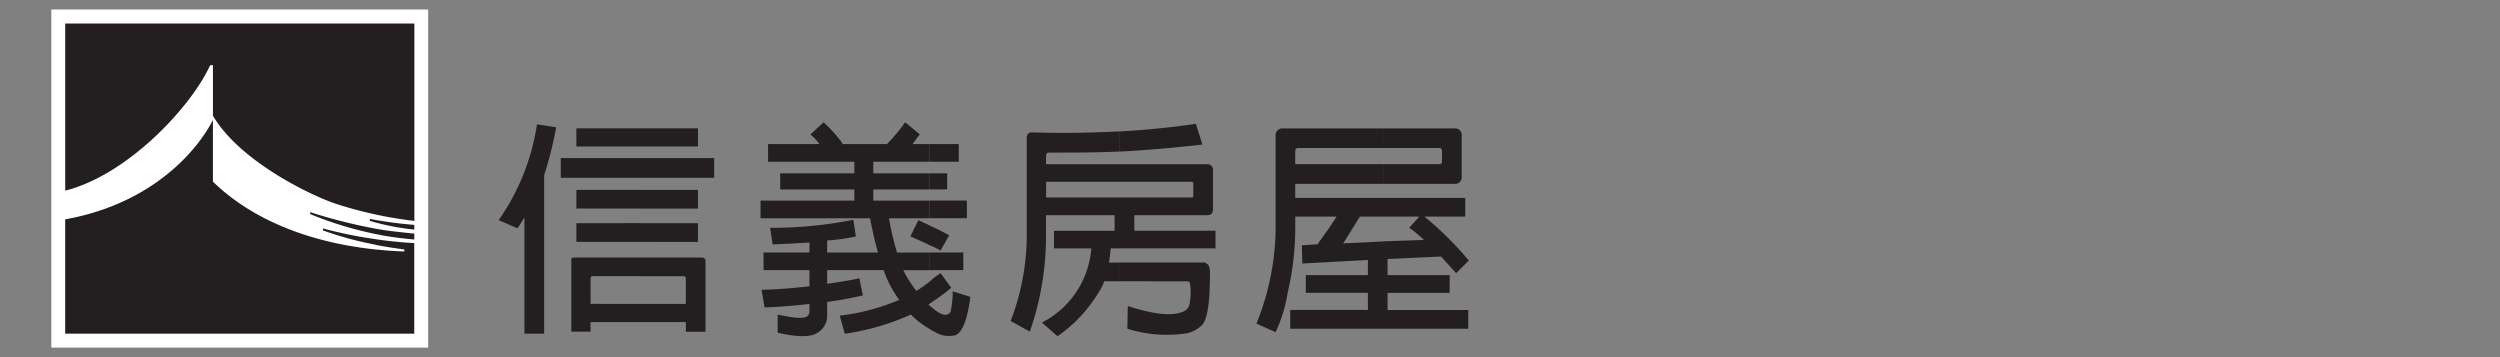
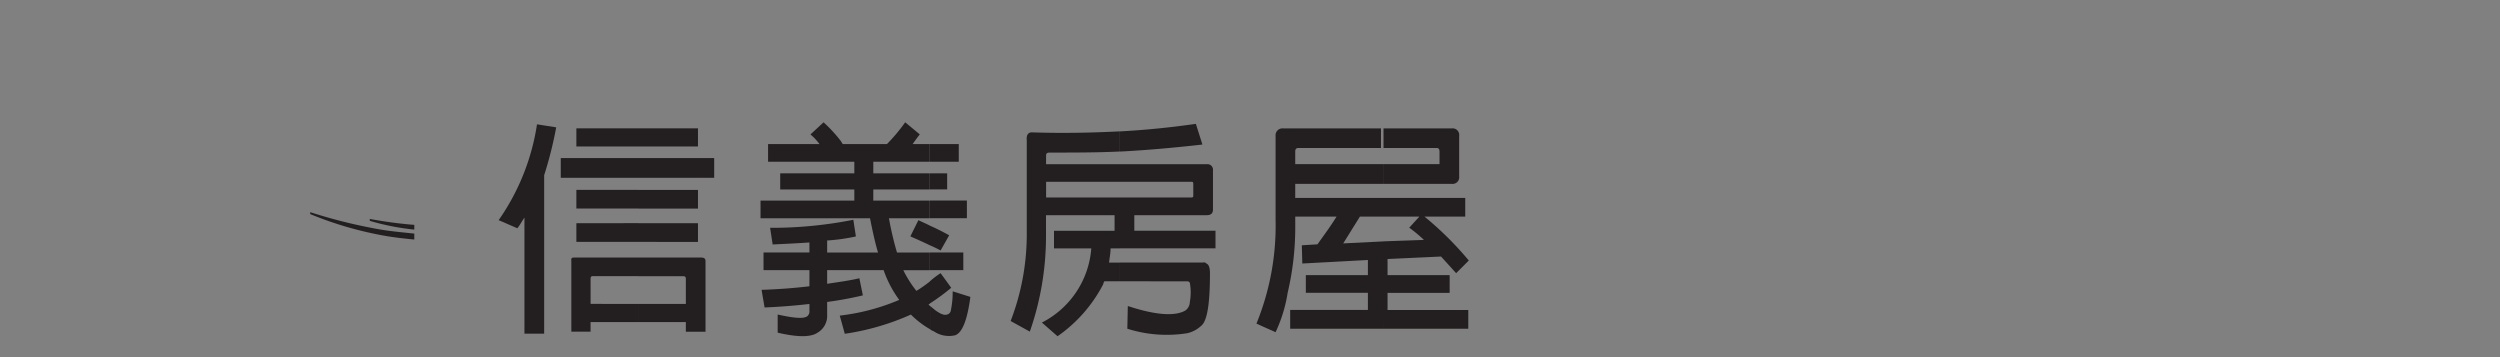
<svg xmlns="http://www.w3.org/2000/svg" width="175" height="25" viewBox="0 0 175 25">
  <rect x="0" y="0" width="175" height="25" fill="#808080" stroke="none" />
  <g id="Group_47271" data-name="Group 47271" transform="translate(7487.5 3521)">
    <g id="Group_47270" data-name="Group 47270" transform="translate(-7483.906 -3520.334)">
      <g id="Group_47268" data-name="Group 47268" transform="translate(0)">
-         <rect id="Rectangle_3127" data-name="Rectangle 3127" width="26.378" height="23.667" fill="#fff" />
        <g id="Group_47267" data-name="Group 47267" transform="translate(0.971 0.979)">
-           <rect id="Rectangle_3128" data-name="Rectangle 3128" width="24.435" height="21.71" transform="translate(0)" fill="#fff" />
          <path id="Path_80979" data-name="Path 80979" d="M175.572,407.017v.137a25.329,25.329,0,0,0,5.448,1.558c.558.086,1.2.165,1.837.222v-.416c-.834-.086-1.669-.165-2.336-.279A35.693,35.693,0,0,1,175.572,407.017Z" transform="translate(-158.422 -393.812)" fill="#231f20" />
          <path id="Path_80980" data-name="Path 80980" d="M189.613,408.613v.137a17.039,17.039,0,0,0,3.115.611v-.331A29.491,29.491,0,0,1,189.613,408.613Z" transform="translate(-168.292 -394.934)" fill="#231f20" />
-           <path id="Path_80981" data-name="Path 80981" d="M135.868,392.888v.139a23.909,23.909,0,0,0,3.53.971c.443.116,1.387.255,2.168.364v.141c-7.4-.28-11.48-3-13.4-4.894V385.3c-1.031,2.032-4.141,5.839-10.341,6.953v8h24.435v-6.337c-1-.054-2-.168-2.725-.278A30.264,30.264,0,0,1,135.868,392.888Z" transform="translate(-117.827 -378.543)" fill="#231f20" />
-           <path id="Path_80982" data-name="Path 80982" d="M127.975,365.473h.193v3.534c1.808,3.113,6.728,5.558,8.7,6.2a28.618,28.618,0,0,0,5.4,1.167V362.555H117.827v11.7C122.218,373.145,126.641,368.392,127.975,365.473Z" transform="translate(-117.827 -362.555)" fill="#231f20" />
        </g>
      </g>
      <path id="Path_80983" data-name="Path 80983" d="M229.77,396.948h3.11c.14,0,.207.042.207.178v1.766H229.77v1.271h3.317v.673h1.377v-4.947c0-.175-.1-.245-.315-.245H229.77v1.3Zm0-2.4V393.24h4.166v1.311Zm0-2.332v-1.307h4.166v1.307Zm0-2.154v-1.38h5.3v1.38Zm0-2.192V386.6h4.166v1.27Zm-3.351,11.018v-1.766c0-.136.063-.178.171-.178h3.18v-1.3H225.25c-.143,0-.211.07-.178.209v4.982h1.346v-.673h3.351v-1.271ZM229.77,386.6v1.27h-4.346V386.6Zm0,2.082v1.38h-5.438v-1.38Zm0,2.226v1.307h-4.346v-1.307Zm0,2.329v1.311h-4.346V393.24Zm-7.981-.388v8.124h1.38V389.884a27.606,27.606,0,0,0,.844-3.354l-1.345-.211a15.812,15.812,0,0,1-2.684,6.707l1.307.569C221.469,393.383,221.611,393.1,221.789,392.852Z" transform="translate(-188.672 -378.282)" fill="#231f20" />
      <path id="Path_80984" data-name="Path 80984" d="M293.568,387.363h2.013V388.6h-2.013v-1.235Zm0,2.047h1.2v1.129h-1.2v-1.129Zm0,1.908h2.582v1.235h-2.582v-1.235Zm0,3.632H295.9v1.237h-2.332v-1.237Zm0,2.016a6.022,6.022,0,0,1,.742-.566l.744,1.024a14.52,14.52,0,0,1-1.486,1.092v-1.551Zm0,1.731v1.622a.59.59,0,0,0,.25.141,1.893,1.893,0,0,0,1.519.286c.492-.183.843-1.062,1.057-2.685l-1.239-.389a6.311,6.311,0,0,1-.136,1.377.346.346,0,0,1-.248.245c-.214.073-.461-.037-.808-.279-.144-.11-.254-.214-.394-.318Zm0-4.244v-1.375c.567.249,1.029.5,1.343.669l-.6,1.066A7.789,7.789,0,0,0,293.568,394.453Zm-3.248,1.735h-3.952v.955c.955-.14,1.693-.249,2.255-.388l.246,1.2a25.294,25.294,0,0,1-2.5.461v.916a1.358,1.358,0,0,1-.671,1.233c-.461.327-1.413.327-2.792,0v-1.269c1.127.25,1.836.318,2.082.111a.446.446,0,0,0,.14-.39v-.461c-1.231.143-2.29.209-3.139.247l-.211-1.235c.986-.034,2.081-.1,3.35-.249v-1.13h-3.213v-1.237h3.213v-.7c-1.023.072-1.866.105-2.574.14l-.178-1.165a29.321,29.321,0,0,0,5.825-.564l.179,1.166a12.8,12.8,0,0,1-2.011.283v.844h3.561c-.21-.7-.385-1.518-.561-2.4h-7.664v-1.235h6.566v-.779h-5.189v-1.129h5.189V388.6h-6.038v-1.235h3.6a3.819,3.819,0,0,0-.634-.674l.919-.849a9.75,9.75,0,0,1,1.2,1.3l.139.22h3.1a12.183,12.183,0,0,0,1.274-1.523l1.023.849c-.145.176-.32.421-.5.674h1.2V388.6h-3.955v.813h3.955v1.129h-3.955v.779h3.955v1.235h-2.86a21.939,21.939,0,0,0,.564,2.4h2.3v1.237H291.7a7.9,7.9,0,0,0,.916,1.447,8.827,8.827,0,0,0,.954-.668v1.551c-.034.037-.068.037-.107.074.039.034.072.071.107.105v1.622a6.421,6.421,0,0,1-1.339-1.025,17.508,17.508,0,0,1-4.628,1.345l-.352-1.272a15.082,15.082,0,0,0,4.164-1.1,7.828,7.828,0,0,1-1.093-2.083Zm3.248-3.109c-.246-.139-.528-.246-.812-.389l-.562,1.134c.562.25,1.023.457,1.374.63Z" transform="translate(-232.062 -377.945)" fill="#231f20" />
      <path id="Path_80985" data-name="Path 80985" d="M353.354,390.265c.07,0,.1.041.1.145v.849a.094.094,0,0,1-.1.1H348.3v3.564h6.71v-1.235h-5.684V392.6h5.085c.285,0,.421-.142.421-.39v-2.753a.387.387,0,0,0-.421-.426H348.3v1.234Zm-5.052,6.961v-1.308h5.829a.219.219,0,0,1,.246.071c.175.07.244.319.244.672,0,2.044-.174,3.248-.562,3.636a2.153,2.153,0,0,1-1.022.565,9.11,9.11,0,0,1-4.2-.314l.034-1.59c1.907.633,3.283.741,4.026.318a.754.754,0,0,0,.315-.6,3.708,3.708,0,0,0,0-1.343.185.185,0,0,0-.17-.1Zm0-9.077v-1.412c1.874-.1,3.64-.285,5.333-.529l.458,1.448C352.225,387.866,350.315,388.045,348.3,388.149Zm0,3.214h-5.151v-1.1H348.3V389.03h-5.151v-.6c0-.146.066-.211.246-.211,1.661,0,3.317,0,4.9-.074v-1.412c-1.941.1-4.026.142-6.144.07-.246,0-.387.173-.354.532v6.774a16.881,16.881,0,0,1-1.128,5.9l1.343.742a20.255,20.255,0,0,0,1.132-6.645V392.6h4.8v1.092h-4.24v1.235h2.61a6.359,6.359,0,0,1-3.457,5.191l1.095.957a10.071,10.071,0,0,0,3.179-3.606c.036-.066.036-.17.106-.243H348.3v-1.308h-.741c.036-.351.106-.667.106-.991h.635Z" transform="translate(-273.518 -378.204)" fill="#231f20" />
-       <path id="Path_80986" data-name="Path 80986" d="M409.284,394.231a9.324,9.324,0,0,1,1.024.852l-2.827.1V401.3h5.933V399.99h-5.651v-1.2h4.347V397.55h-4.347v-1.13l3.744-.174c.321.353.671.738,1.057,1.165l.886-.885a23.091,23.091,0,0,0-3.1-3.073H413.2v-1.308h-5.724v1.308h2.51l-.707.778Zm-1.8-3.071v-1.38H411.4a.165.165,0,0,0,.175-.173V388.9c0-.176-.071-.249-.175-.249h-3.922v-1.374h4.948a.465.465,0,0,1,.525.525v2.83a.468.468,0,0,1-.525.529Zm0,4.026-2.825.141,1.167-1.874h1.658v-1.308H401.3v-.985h6.179v-1.38H401.3V388.9c0-.176.072-.249.211-.249h5.969v-1.374h-7.028a.481.481,0,0,0-.527.525v5.866a18.151,18.151,0,0,1-1.34,7.275l1.34.6a10.232,10.232,0,0,0,.845-2.76,19.964,19.964,0,0,0,.532-4.591v-.742h2.891c-.416.677-.879,1.3-1.337,1.942l-1.094.067.034,1.276,4.591-.247v1.058h-4.344v1.237h4.344v1.2h-5.44V401.3h6.533Z" transform="translate(-314.228 -378.955)" fill="#231f20" />
+       <path id="Path_80986" data-name="Path 80986" d="M409.284,394.231a9.324,9.324,0,0,1,1.024.852l-2.827.1V401.3h5.933V399.99h-5.651v-1.2h4.347V397.55h-4.347v-1.13l3.744-.174c.321.353.671.738,1.057,1.165l.886-.885a23.091,23.091,0,0,0-3.1-3.073H413.2v-1.308h-5.724v1.308h2.51l-.707.778Zm-1.8-3.071v-1.38H411.4V388.9c0-.176-.071-.249-.175-.249h-3.922v-1.374h4.948a.465.465,0,0,1,.525.525v2.83a.468.468,0,0,1-.525.529Zm0,4.026-2.825.141,1.167-1.874h1.658v-1.308H401.3v-.985h6.179v-1.38H401.3V388.9c0-.176.072-.249.211-.249h5.969v-1.374h-7.028a.481.481,0,0,0-.527.525v5.866a18.151,18.151,0,0,1-1.34,7.275l1.34.6a10.232,10.232,0,0,0,.845-2.76,19.964,19.964,0,0,0,.532-4.591v-.742h2.891c-.416.677-.879,1.3-1.337,1.942l-1.094.067.034,1.276,4.591-.247v1.058h-4.344v1.237h4.344v1.2h-5.44V401.3h6.533Z" transform="translate(-314.228 -378.955)" fill="#231f20" />
    </g>
    <rect id="Rectangle_3449" data-name="Rectangle 3449" width="175" height="25" transform="translate(-7487.5 -3521)" fill="none" />
  </g>
</svg>